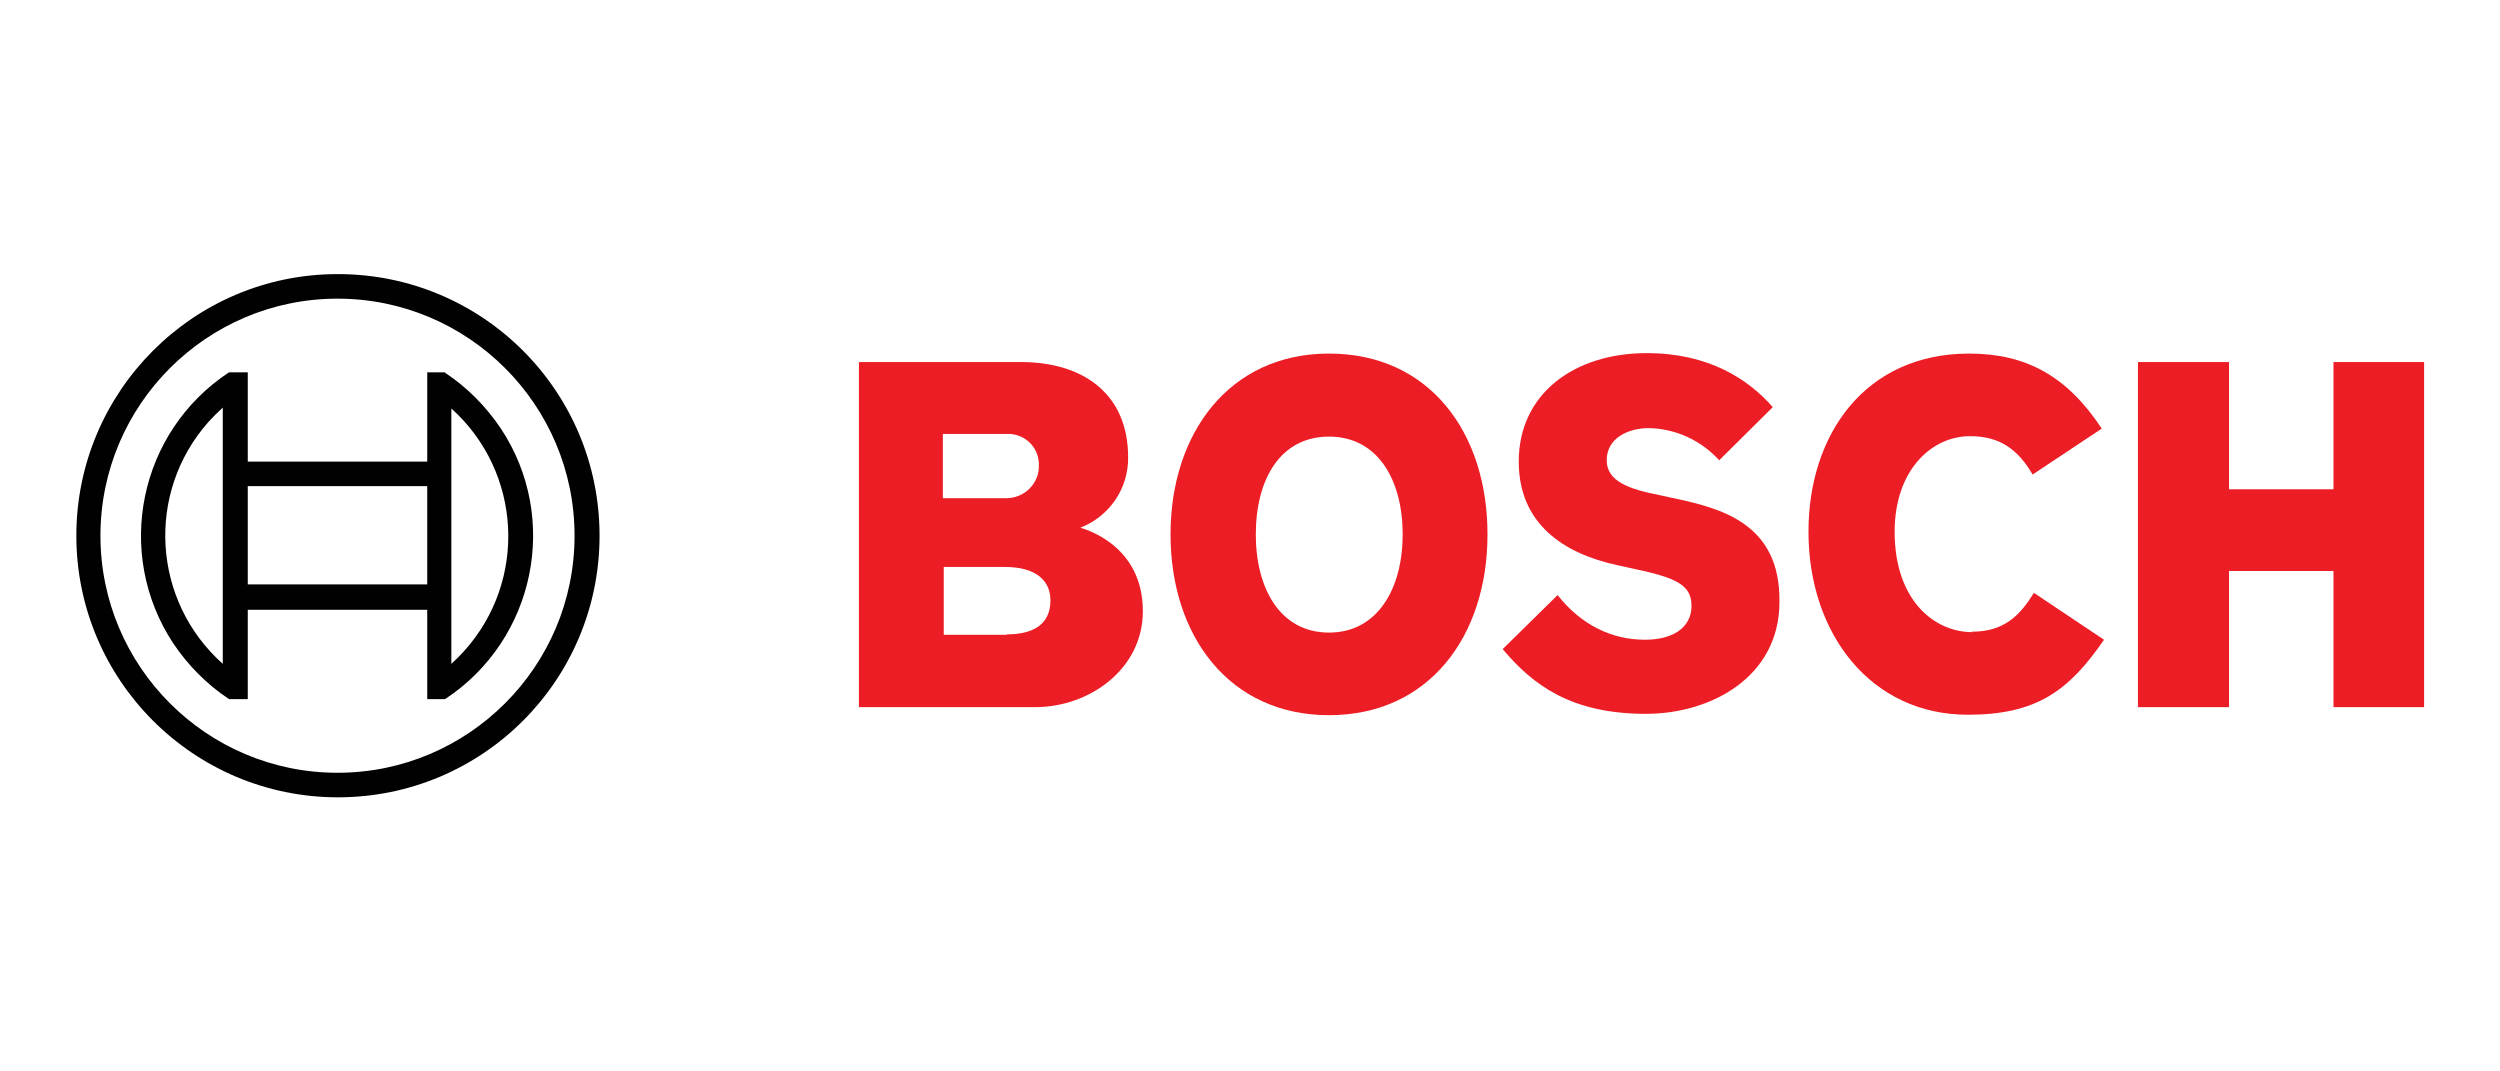
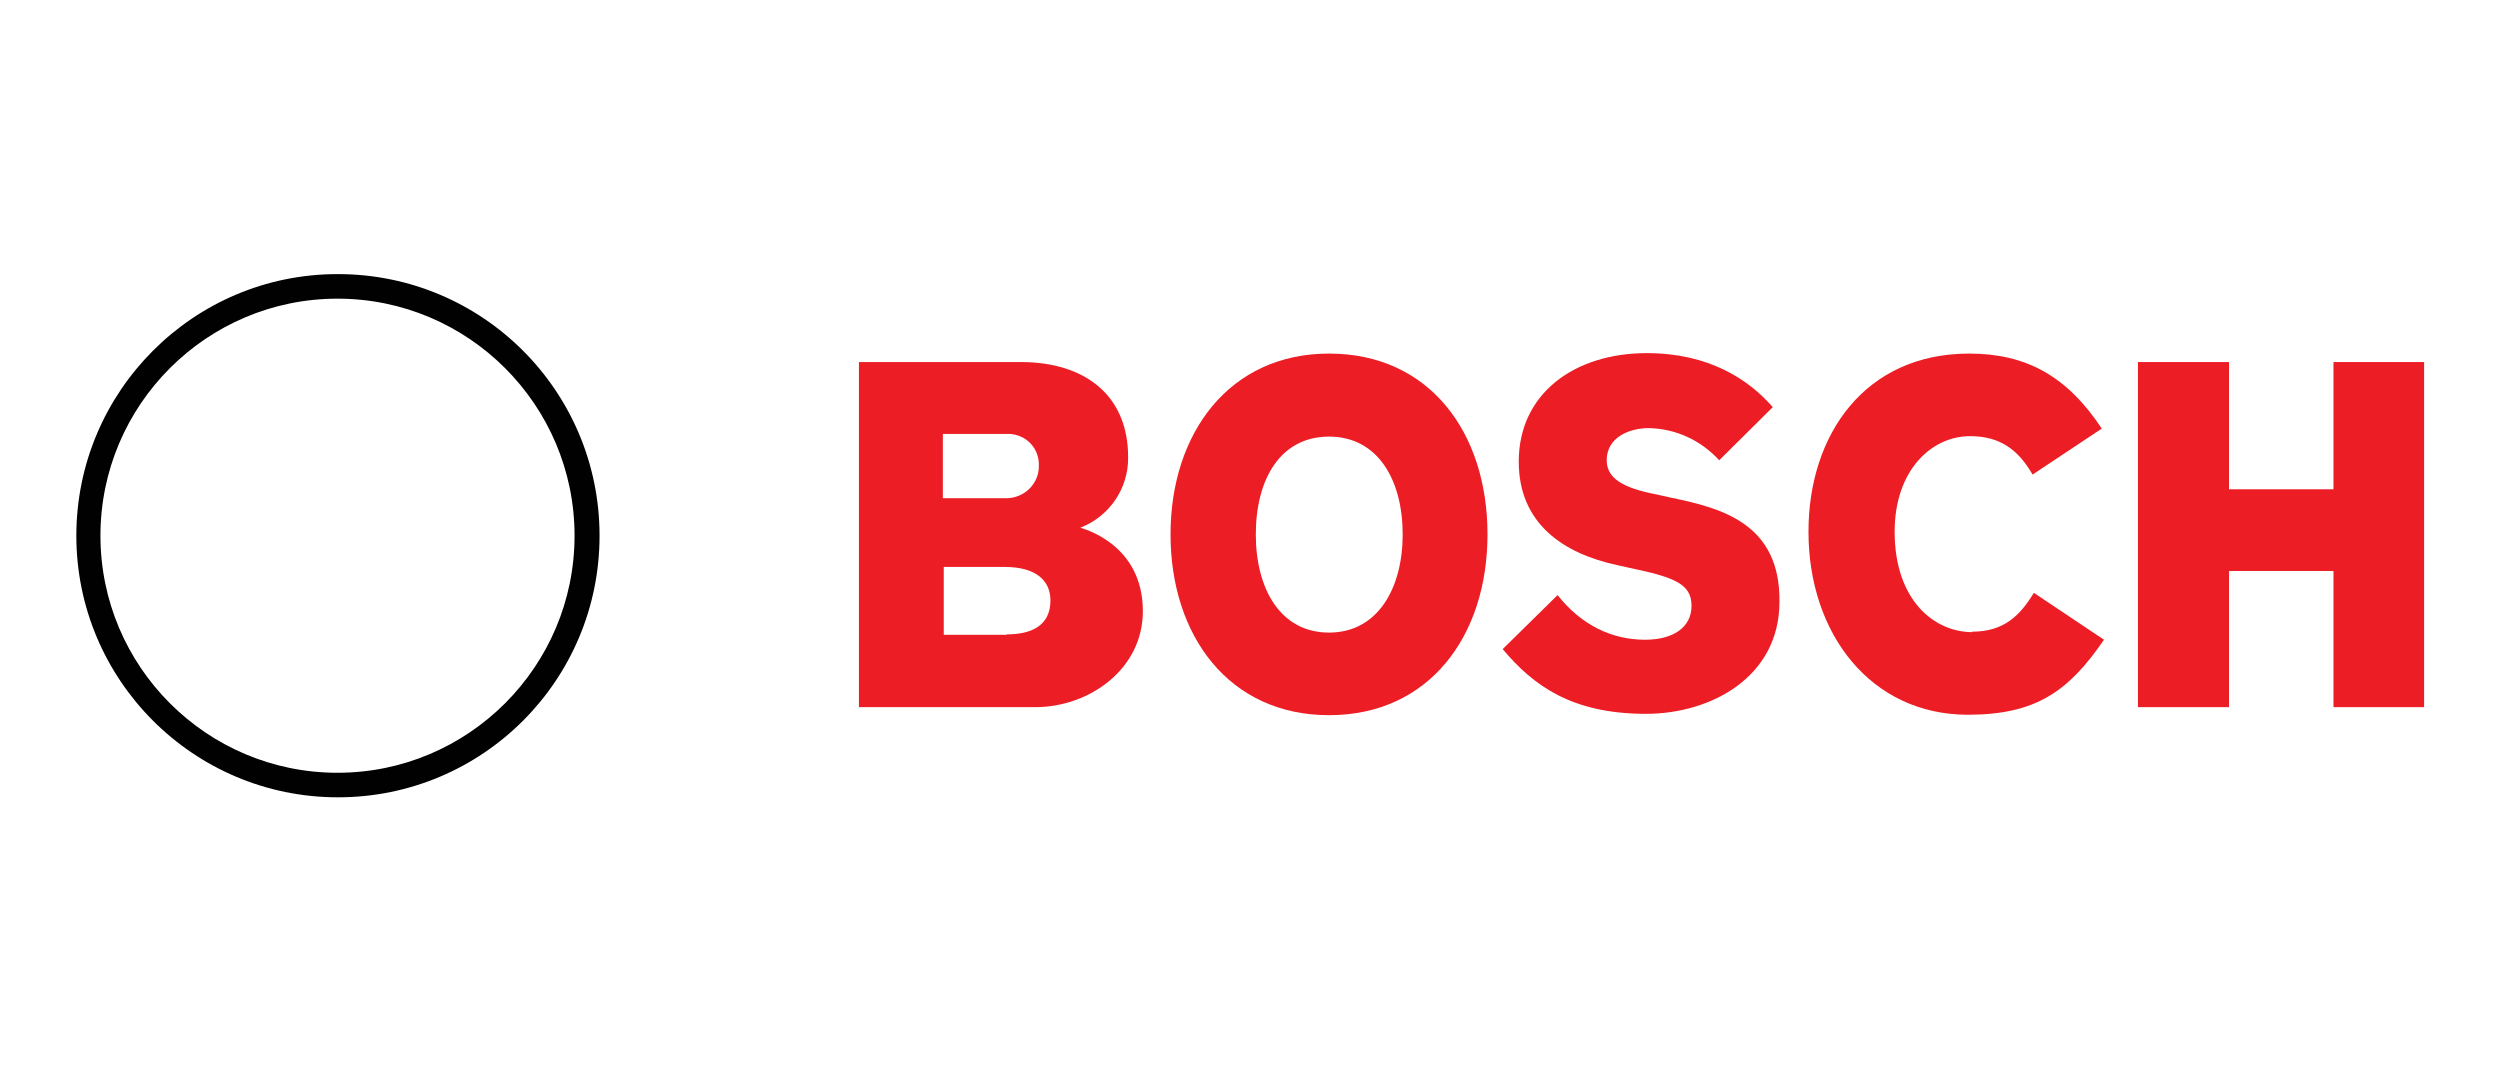
<svg xmlns="http://www.w3.org/2000/svg" id="Layer_1" viewBox="0 0 56 24">
  <defs>
    <style>
      .cls-1 {
        fill: #010101;
      }

      .cls-2 {
        fill: #ec1d24;
        fill-rule: evenodd;
      }
    </style>
  </defs>
  <g id="logotype">
    <path id="logotype-b-47" class="cls-2" d="M24.2,11.82c.65-.25,1.08-.88,1.07-1.58,0-1.42-1.01-2.13-2.4-2.13h-3.63v7.73h3.95c1.21,0,2.41-.85,2.41-2.15,0-1.54-1.4-1.86-1.4-1.87h0ZM21.13,9.72h1.41c.38-.02.71.26.73.65h0v.08c0,.39-.33.71-.73.71h-1.42v-1.44ZM22.55,14.22h-1.41v-1.52h1.37c.69,0,1.02.3,1.02.75,0,.56-.42.76-.98.76h0Z" />
    <path id="logotype-o-47" class="cls-2" d="M29.77,7.92c-2.23,0-3.55,1.78-3.55,4.05s1.31,4.05,3.55,4.05,3.55-1.77,3.55-4.05-1.3-4.05-3.55-4.05ZM29.77,14.17c-1.09,0-1.64-.98-1.64-2.2s.54-2.19,1.64-2.19,1.65.98,1.65,2.19-.56,2.2-1.65,2.2Z" />
    <path id="logotype-s-47" class="cls-2" d="M37.44,11.15l-.27-.06c-.66-.13-1.18-.3-1.18-.78,0-.51.5-.72.94-.72.6.01,1.17.27,1.58.72l1.2-1.19c-.54-.62-1.43-1.21-2.82-1.21-1.63,0-2.87.91-2.87,2.43,0,1.39,1,2.06,2.21,2.32l.27.06c1.01.21,1.39.36,1.39.85s-.42.76-1.04.76c-.75,0-1.43-.33-1.96-1l-1.23,1.21c.68.81,1.54,1.45,3.21,1.45,1.45,0,2.99-.82,2.99-2.51.02-1.76-1.31-2.1-2.42-2.33Z" />
    <path id="logotype-c-47" class="cls-2" d="M44.18,14.16c-.85,0-1.74-.71-1.74-2.25,0-1.37.82-2.14,1.69-2.14.68,0,1.08.31,1.4.86l1.55-1.03c-.78-1.18-1.7-1.68-2.97-1.68-2.33,0-3.6,1.81-3.6,3.99,0,2.29,1.4,4.1,3.57,4.1,1.53,0,2.26-.53,3.05-1.68l-1.57-1.05c-.31.5-.66.87-1.39.87h0Z" />
    <polygon id="logotype-h-47" class="cls-2" points="52.27 8.11 52.27 10.96 49.93 10.96 49.93 8.11 47.89 8.11 47.89 15.84 49.93 15.84 49.93 12.79 52.27 12.79 52.27 15.84 54.3 15.84 54.3 8.11 52.27 8.11" />
  </g>
  <g id="symbol">
    <path class="cls-1" d="M7.56,6.14c-3.23,0-5.85,2.63-5.85,5.86s2.62,5.86,5.86,5.86,5.86-2.62,5.86-5.86-2.62-5.86-5.86-5.86h0ZM7.56,17.31c-2.93,0-5.31-2.38-5.31-5.31s2.38-5.31,5.31-5.31,5.31,2.38,5.31,5.31-2.38,5.31-5.31,5.31Z" />
-     <path class="cls-1" d="M9.97,8.34h-.4v2h-4.02v-2h-.42c-2.02,1.33-2.58,4.05-1.25,6.07.33.49.75.92,1.25,1.25h.42v-2h4.02v2h.4c2.02-1.33,2.58-4.05,1.25-6.06-.33-.49-.75-.92-1.25-1.25h0ZM4.99,14.87c-1.58-1.41-1.73-3.83-.32-5.42h0c.1-.11.21-.22.32-.32v5.73h0ZM9.57,13.09h-4.02v-2.2h4.02v2.2ZM10.11,14.86v-1.21h0v-3.29h0v-1.21c1.58,1.42,1.71,3.85.29,5.43h0c-.09.1-.19.2-.29.29h0Z" />
  </g>
</svg>